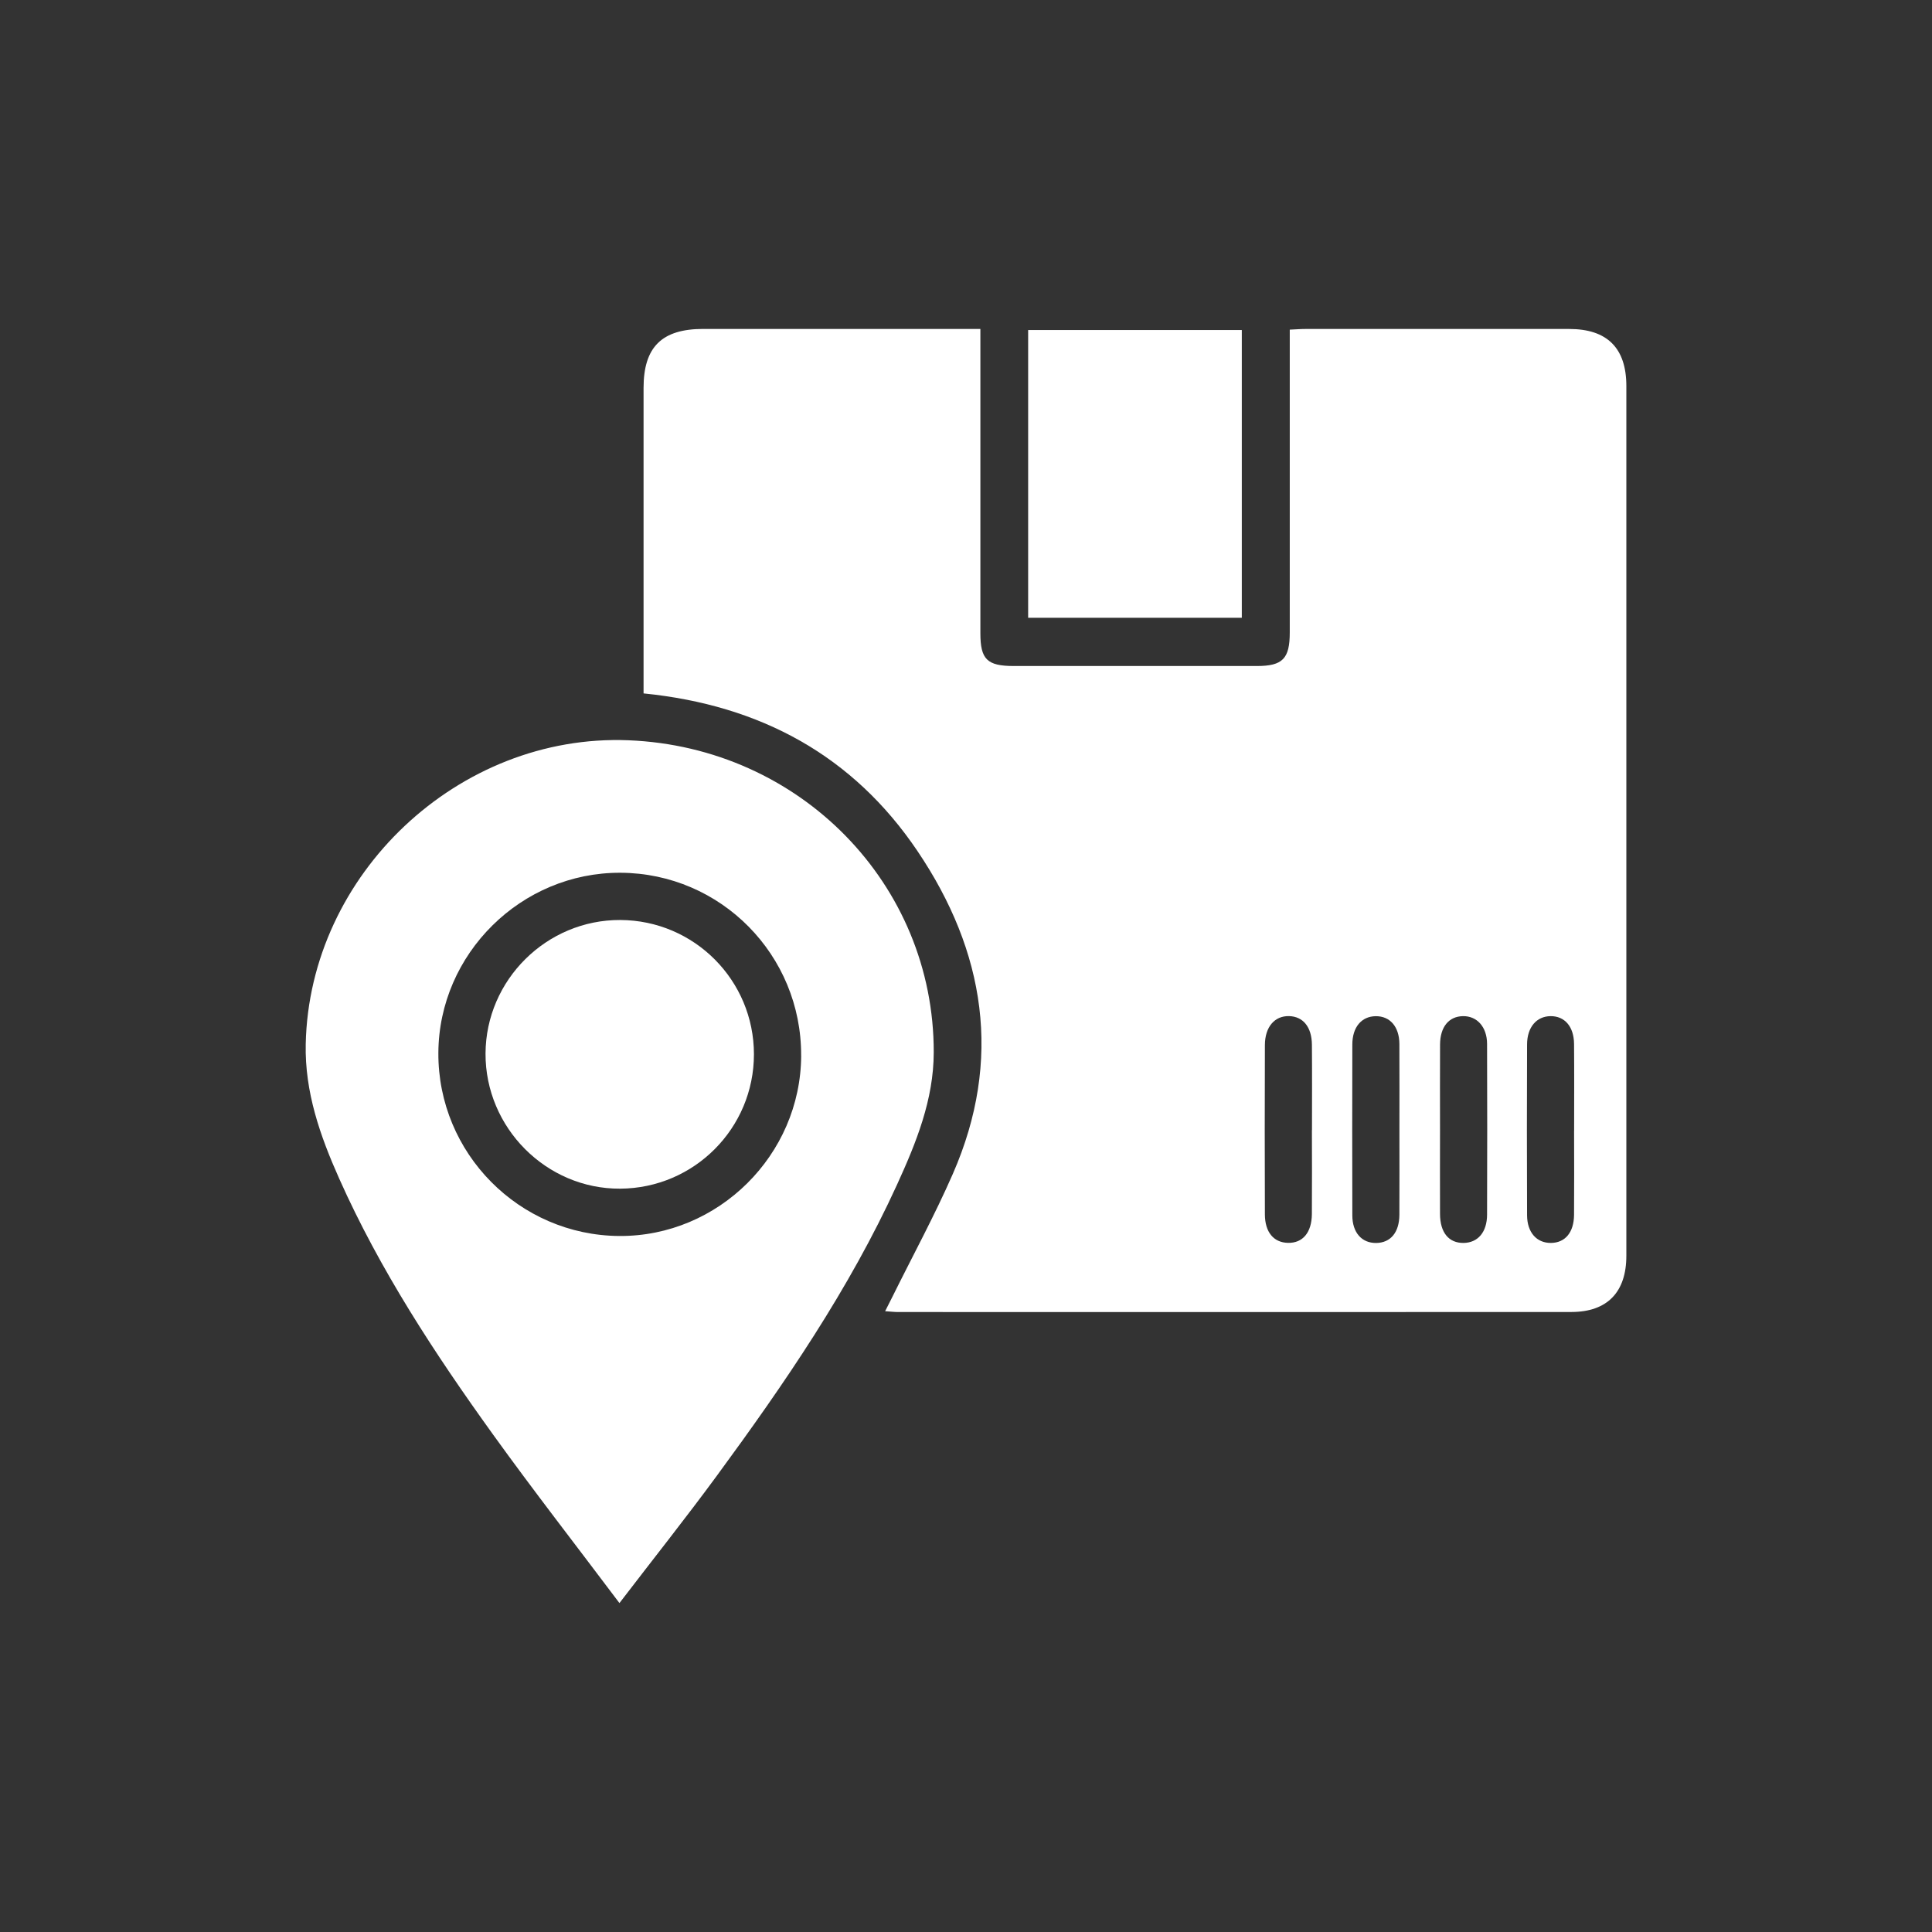
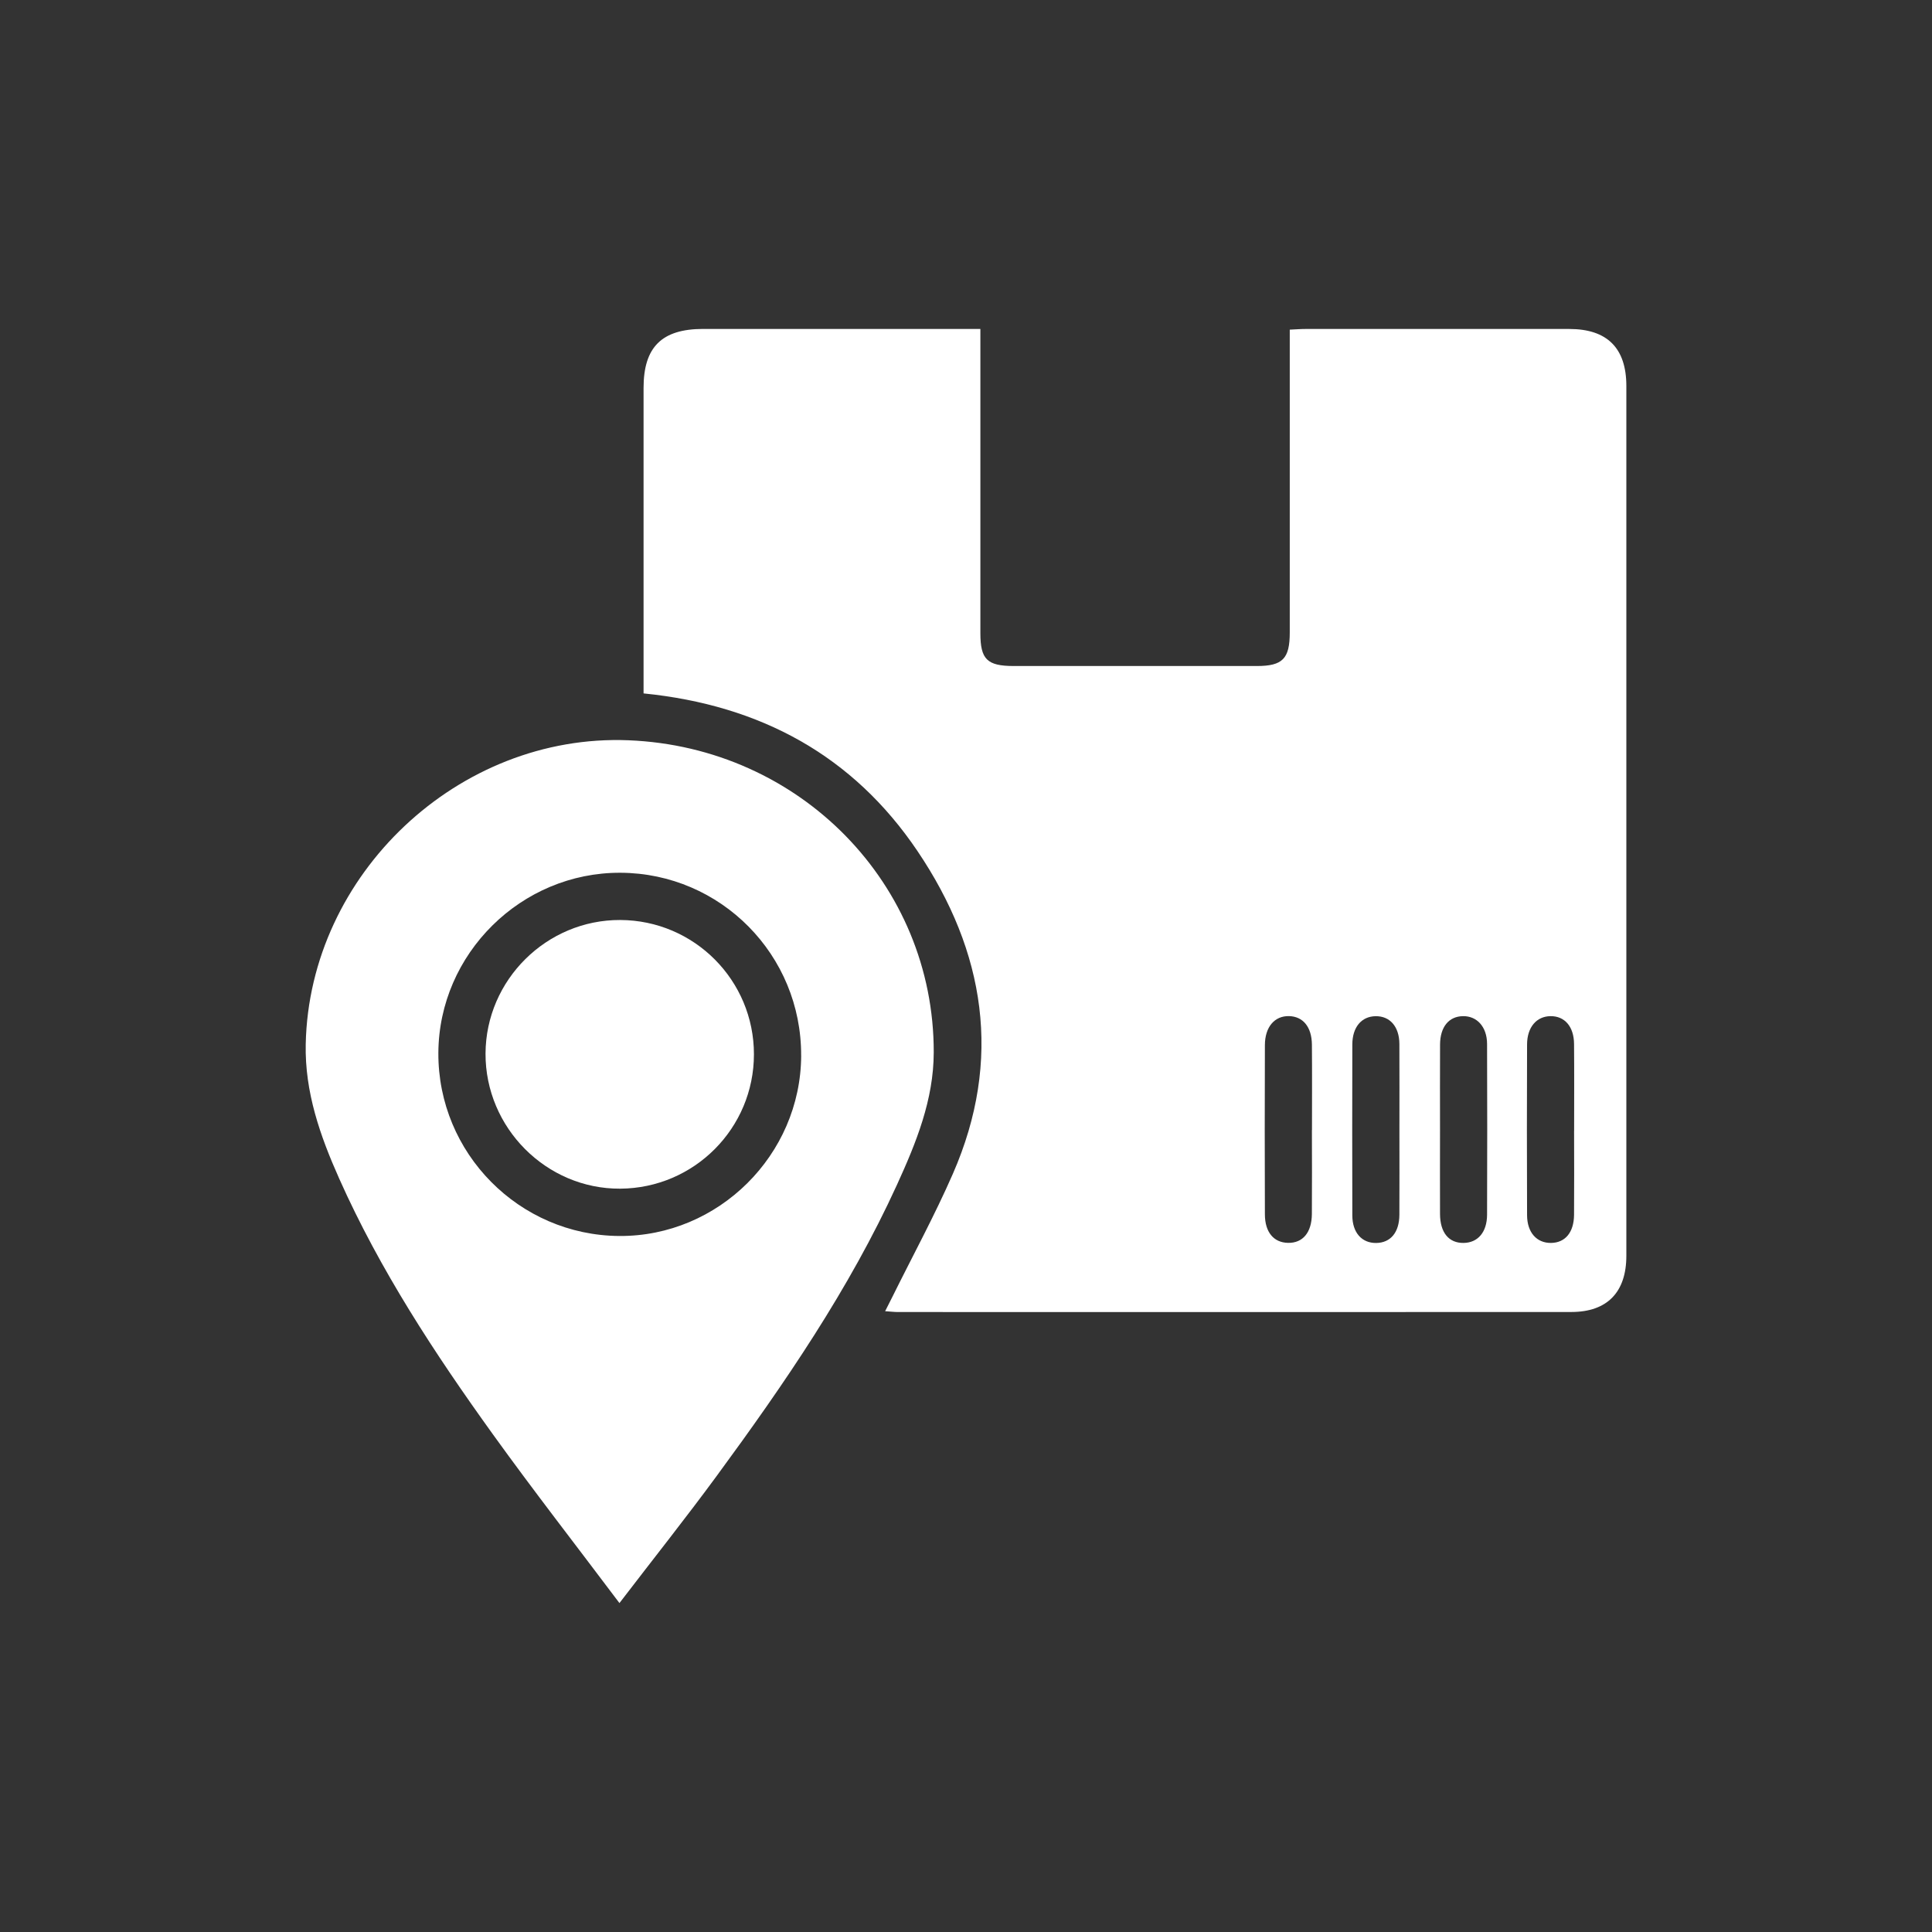
<svg xmlns="http://www.w3.org/2000/svg" id="Layer_1" data-name="Layer 1" viewBox="0 0 512 512">
  <rect x="0" y="0" width="512" height="512" fill="#333333" stroke="none" />
  <defs>
    <style>
      .cls-1 {
        fill: #fff;
      }
    </style>
  </defs>
  <path class="cls-1" d="M170.55,183.76v-4.38c0-25.52,0-51.05,0-76.57,0-10.85,4.85-15.63,15.78-15.64,22.91,0,45.83,0,68.74,0,1.41,0,2.82,0,4.74,0,0,1.81,0,3.32,0,4.83,0,25.26,0,50.53,0,75.79,0,6.94,1.77,8.7,8.82,8.71,21.48.01,42.97.02,64.45,0,6.84,0,8.72-1.94,8.72-8.9,0-25.13,0-50.27,0-75.4v-4.84c1.61-.07,2.87-.18,4.14-.18,23.31,0,46.61-.02,69.92,0,10.07,0,15.14,5.06,15.14,15.12,0,76.83,0,153.66,0,230.49,0,9.62-5.04,14.89-14.55,14.9-59.5.04-119,.02-178.5.01-.9,0-1.8-.11-3.38-.22.77-1.52,1.37-2.7,1.96-3.88,5.36-10.83,11.15-21.47,15.99-32.53,13.21-30.21,8.58-58.93-9.4-85.56-17.04-25.24-41.55-38.64-72.56-41.75ZM370.86,299.67c0-7.68.03-15.36-.01-23.04-.03-4.56-2.51-7.38-6.29-7.33-3.74.05-6.17,2.9-6.18,7.49-.04,15.1-.04,30.2,0,45.31.01,4.57,2.52,7.35,6.33,7.3,3.81-.05,6.11-2.79,6.14-7.46.04-7.42.01-14.84.01-22.26ZM381.62,299.44c0,7.42-.03,14.84,0,22.26.02,4.97,2.34,7.75,6.27,7.69,3.76-.06,6.18-2.84,6.2-7.48.05-15.1.06-30.19,0-45.29-.02-4.49-2.69-7.39-6.38-7.33-3.75.06-6.05,2.84-6.08,7.51-.04,7.55-.01,15.1-.01,22.65ZM347.69,299.49c0-7.55.05-15.09-.02-22.64-.04-4.69-2.35-7.48-6.06-7.57-3.81-.09-6.38,2.85-6.4,7.67-.05,14.96-.06,29.93,0,44.89.02,4.73,2.35,7.45,6.11,7.53,3.91.09,6.3-2.71,6.34-7.64.06-7.42.02-14.83.01-22.25ZM417.16,299.69c0-7.68.05-15.36-.02-23.03-.04-4.61-2.48-7.4-6.23-7.37-3.69.04-6.2,2.9-6.22,7.48-.06,15.09-.06,30.19,0,45.28.02,4.59,2.57,7.37,6.32,7.34,3.77-.03,6.09-2.77,6.13-7.45.06-7.42.02-14.83.01-22.25Z" />
  <path class="cls-1" d="M164.16,424.83c-11.54-15.35-22.82-29.83-33.53-44.71-15.44-21.45-29.93-43.54-40.74-67.78-5.05-11.32-9.14-22.93-8.87-35.66.95-45.02,40.51-82.31,85.53-80.5,45.45,1.82,80.98,38.11,80.9,82.71-.02,12.55-4.64,23.91-9.73,35.06-12.66,27.73-29.82,52.72-47.78,77.18-8.16,11.11-16.74,21.9-25.78,33.7ZM212.31,279.76c.12-26.68-21.29-48.35-47.88-48.47-26.31-.12-48.13,21.47-48.26,47.75-.13,26.56,21.39,48.33,47.94,48.51,26.26.17,48.09-21.47,48.21-47.79Z" />
-   <path class="cls-1" d="M272.47,163.72v-76.26h56.62v76.26h-56.62Z" />
-   <path class="cls-1" d="M199.8,279.4c0,19.59-15.84,35.5-35.45,35.61-19.57.11-35.76-16.15-35.68-35.82.09-19.5,16.19-35.46,35.7-35.38,19.61.08,35.43,15.98,35.43,35.59Z" />
+   <path class="cls-1" d="M199.8,279.4c0,19.59-15.84,35.5-35.45,35.61-19.57.11-35.76-16.15-35.68-35.82.09-19.5,16.19-35.46,35.7-35.38,19.61.08,35.43,15.98,35.43,35.59" />
</svg>